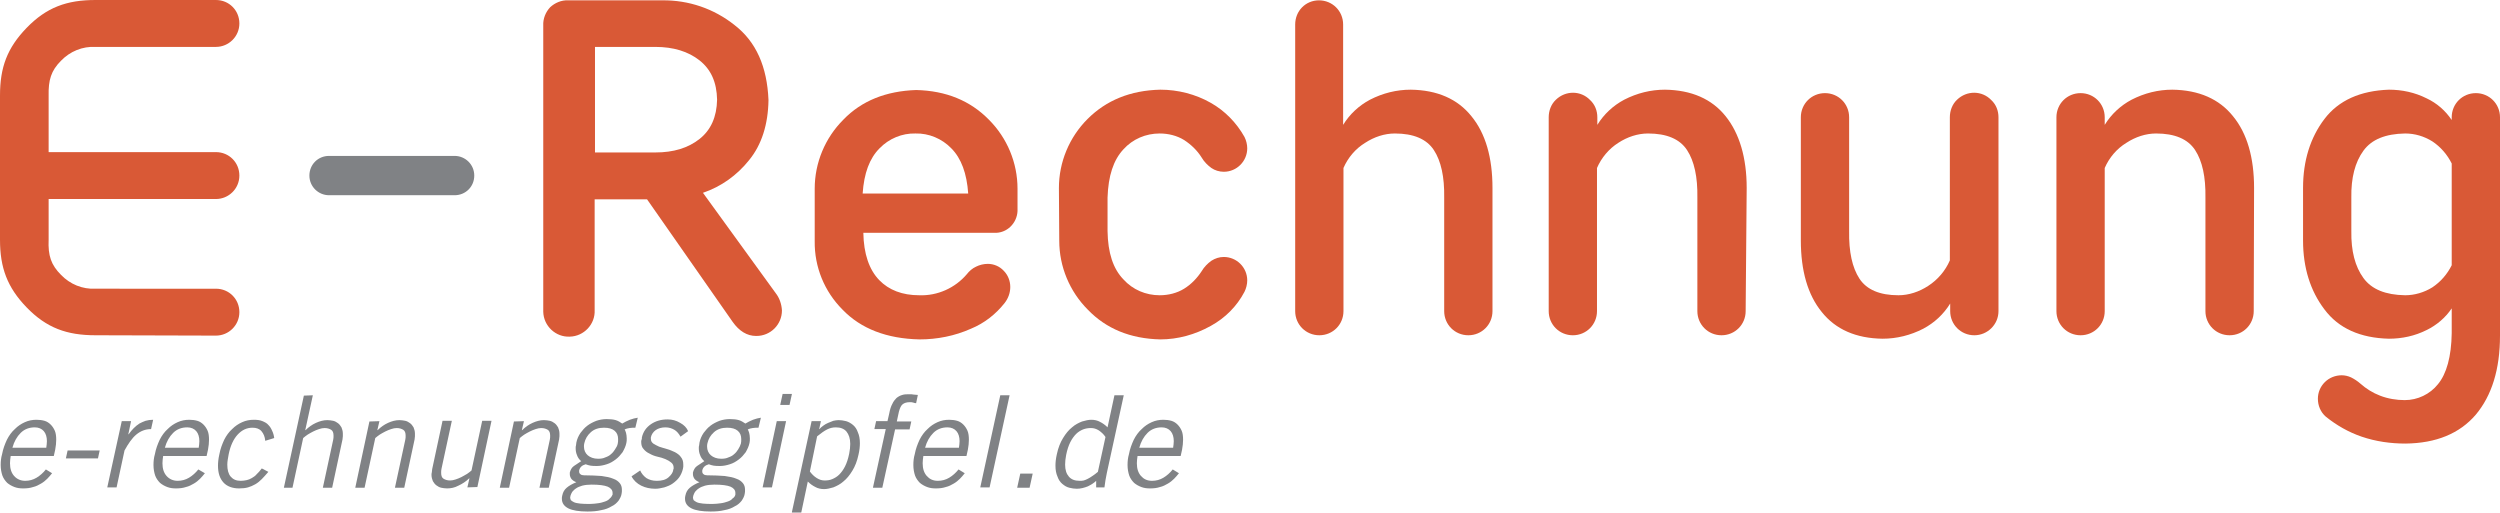
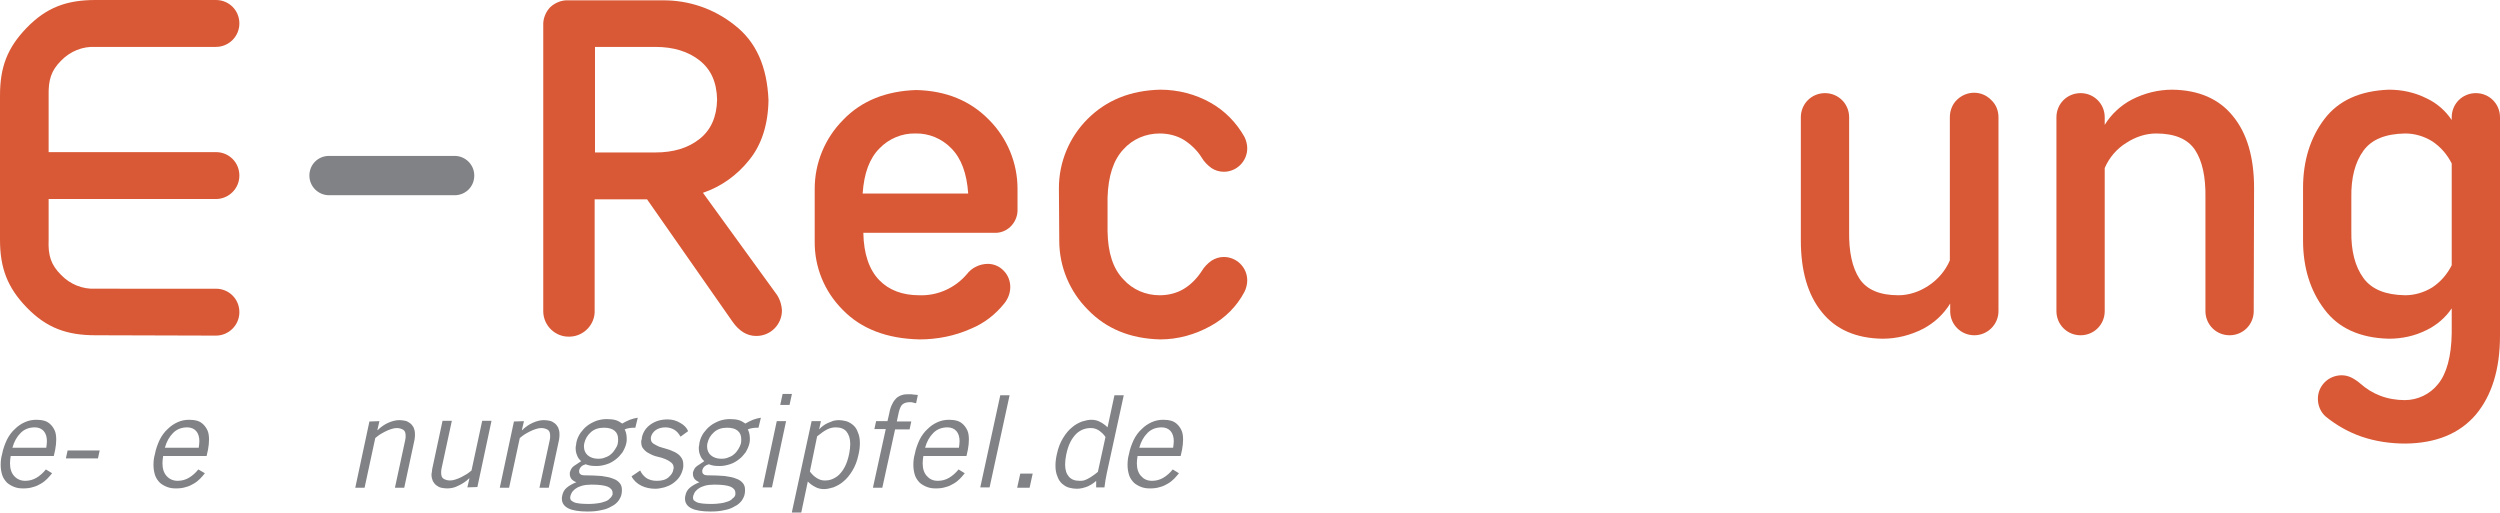
<svg xmlns="http://www.w3.org/2000/svg" version="1.1" id="Layer_1" x="0px" y="0px" viewBox="0 0 724.8 148.6" style="enable-background:new 0 0 724.8 148.6;" xml:space="preserve">
  <style type="text/css">
	.st0{fill:#D95936;}
	.st1{fill:#808285;}
	.st2{enable-background:new    ;}
</style>
  <title>logo</title>
  <g>
    <path class="st0" d="M266.5,85.6c5.3,0.2,10.4-2.1,13.8-6.1c0.7-0.9,1.6-1.7,2.7-2.2c1-0.5,2.2-0.8,3.4-0.8c1.7,0,3.4,0.7,4.6,2   c1.2,1.2,1.9,2.9,1.9,4.7c0,1.7-0.6,3.3-1.6,4.6c-2.6,3.3-5.9,5.9-9.8,7.5c-4.7,2.1-9.8,3.1-14.9,3.1c-9.5-0.2-17-3.1-22.3-8.6   c-5.3-5.3-8.2-12.4-8.1-19.9V54.7c0-7.5,3-14.7,8.3-20c5.3-5.5,12.4-8.3,21.1-8.6c8.7,0.2,15.7,3.1,21.1,8.6   c5.3,5.3,8.3,12.5,8.3,20v5.8c0.2,3.6-2.5,6.8-6.1,7c-0.3,0-0.6,0-0.9,0h-37.7c0.1,6.1,1.7,10.7,4.6,13.7   C257.7,84.1,261.6,85.6,266.5,85.6z M265.4,38.7c-3.9-0.1-7.7,1.5-10.4,4.3c-2.9,2.9-4.5,7.2-4.9,13.1h30.6   c-0.4-5.8-2-10.2-4.9-13.1C273.1,40.2,269.3,38.6,265.4,38.7z" />
    <path class="st0" d="M157.5,7.4c-0.1-2,0.7-3.9,2-5.3c1.4-1.3,3.3-2.1,5.2-2H192c7.6-0.1,15,2.4,21,7.2c6.2,4.8,9.4,12,9.8,21.7   c-0.1,7.1-2,13-5.6,17.4c-3.5,4.4-8.1,7.7-13.4,9.5L224.9,85c1.1,1.4,1.7,3.2,1.8,5c0,4.1-3.3,7.4-7.4,7.4c0,0,0,0-0.1,0   c-2.6,0-4.9-1.4-6.8-4.1l-24.8-35.5h-15.2v32.1c0.2,4.1-3.1,7.6-7.2,7.7c-4.1,0.2-7.6-3.1-7.7-7.2c0-0.2,0-0.4,0-0.5V7.4z    M202.8,17.5c-3.3-2.6-7.6-3.9-12.8-3.9h-17.5v30.6H190c5.3,0,9.5-1.3,12.8-3.9s5-6.4,5.1-11.4C207.8,23.8,206.1,20.1,202.8,17.5z" />
    <path class="st0" d="M307,54.5c0-7.5,3-14.7,8.3-20c5.4-5.4,12.4-8.3,21.1-8.5c5.1,0,10.2,1.3,14.6,3.8c4.1,2.3,7.5,5.8,9.8,9.9   c0.5,1,0.8,2.2,0.8,3.3c0,3.7-3,6.8-6.8,6.8c-1.3,0-2.6-0.4-3.6-1.1c-1.1-0.8-2.1-1.8-2.8-3c-1.3-2.1-3.1-3.8-5.1-5.1   c-2.1-1.3-4.6-1.9-7.1-1.9c-4,0-7.8,1.6-10.5,4.6c-2.9,3.1-4.4,7.7-4.6,14V67c0.1,6.3,1.6,10.9,4.6,14c2.7,3,6.5,4.6,10.5,4.6   c2.5,0,5-0.6,7.1-1.9c2.1-1.3,3.8-3.1,5.1-5.1c0.7-1.2,1.7-2.2,2.8-3c1.1-0.7,2.3-1.1,3.6-1.1c3.7,0,6.8,3,6.8,6.8   c0,1.1-0.3,2.3-0.8,3.3c-2.2,4.2-5.6,7.6-9.8,9.9c-4.5,2.5-9.5,3.9-14.6,3.9c-8.7-0.2-15.7-3.1-21-8.6c-5.3-5.3-8.3-12.5-8.3-20   L307,54.5z" />
-     <path class="st0" d="M506.4,54.5c0-8.8-2.1-15.8-6.1-20.8s-9.9-7.6-17.6-7.7c-4.1,0-8.1,1-11.8,2.9c-3.2,1.7-5.9,4.2-7.8,7.3V34   c0-1.9-0.7-3.7-2.1-5c-2.7-2.8-7.1-2.8-9.9-0.1c-1.4,1.3-2.1,3.2-2.1,5.1v56.2c0,3.9,3.1,7,7,7s7-3.1,7-7V48.7   c1.3-3,3.5-5.6,6.2-7.3c2.6-1.7,5.6-2.7,8.6-2.7c5.4,0,9.2,1.6,11.3,4.8s3.1,7.8,3,13.8v32.9c0,3.9,3.1,7,7,7s7-3.1,7-7L506.4,54.5   z" />
    <path class="st0" d="M579.4,90.2V34c0-1.9-0.7-3.7-2.1-5c-2.7-2.8-7.1-2.8-9.9-0.1c-1.4,1.3-2.1,3.2-2.1,5.1v41.5   c-1.3,3-3.5,5.6-6.3,7.4c-2.6,1.7-5.6,2.7-8.6,2.7c-5.4,0-9.2-1.6-11.3-4.8s-3.1-7.8-3-13.8V34c0-3.9-3.1-7-7-7s-7,3.1-7,7v35.7   c0,8.8,2,15.8,6.1,20.8c4,5,9.9,7.6,17.6,7.7c4.1,0,8.1-1,11.8-2.9c3.2-1.7,5.9-4.2,7.8-7.3v2.2c0,3.9,3.1,7,7,7   C576.2,97.2,579.4,94.1,579.4,90.2L579.4,90.2z" />
    <path class="st0" d="M653.5,54.5c0-8.8-2-15.8-6.1-20.8c-4-5-9.9-7.6-17.6-7.7c-4.1,0-8.1,1-11.8,2.9c-3.2,1.7-5.9,4.2-7.8,7.3V34   c0-3.9-3.1-7-7-7s-7,3.1-7,7v56.2c0,3.9,3.1,7,7,7s7-3.1,7-7V48.7c1.3-3,3.5-5.6,6.3-7.3c2.6-1.7,5.6-2.7,8.6-2.7   c5.4,0,9.2,1.6,11.3,4.8c2.1,3.2,3.1,7.8,3,13.8v32.9c0,3.9,3.1,7,7,7s7-3.1,7-7L653.5,54.5z" />
    <path class="st0" d="M706.8,111.4c2.5-3,3.9-8,4-14.8v-7.2c-1.8,2.7-4.4,4.9-7.3,6.3c-3.4,1.7-7.1,2.5-10.9,2.5   c-8.3-0.2-14.6-3-18.7-8.5c-4.1-5.4-6.2-12.1-6.2-20V54.5c0-7.9,2.1-14.6,6.2-20s10.4-8.2,18.7-8.5c3.8,0,7.5,0.8,10.9,2.5   c3,1.4,5.5,3.6,7.3,6.3V34c0-3.9,3.1-7,7-7s7,3.1,7,7v63.3c0,9.8-2.4,17.4-7,22.9c-4.7,5.5-11.5,8.3-20.4,8.4   c-4.3,0-8.6-0.6-12.7-2c-3.8-1.3-7.3-3.3-10.4-5.8c-1.5-1.3-2.3-3.2-2.3-5.2c0-1.8,0.7-3.5,2-4.8s3.1-2,4.9-2   c0.9,0,1.8,0.2,2.7,0.6c1,0.5,1.9,1.1,2.7,1.8c1.7,1.5,3.6,2.7,5.7,3.5c2.3,0.9,4.8,1.3,7.2,1.3C700.9,116,704.5,114.3,706.8,111.4   z M705.2,83.3c2.4-1.6,4.3-3.8,5.6-6.4V47.4c-1.3-2.6-3.2-4.8-5.6-6.4c-2.4-1.5-5.1-2.3-7.9-2.3c-5.7,0.1-9.7,1.7-12.1,5   s-3.6,7.8-3.5,13.6V67c-0.1,5.8,1.1,10.3,3.5,13.6s6.4,4.9,12.1,5C700,85.6,702.8,84.8,705.2,83.3L705.2,83.3z" />
    <path class="st0" d="M62.6,97.3c3.7,0,6.8-3,6.8-6.8s-3-6.8-6.8-6.8H27.7c-3.8,0.2-7.4-1.3-10-4c-2.9-2.9-3.8-5.6-3.6-10.2V57.7   h48.5c3.7,0,6.8-3,6.8-6.8s-3-6.8-6.8-6.8H14.1V27.8c-0.1-4.6,0.7-7.3,3.6-10.2c2.6-2.7,6.2-4.2,10-4h34.9c3.7,0,6.8-3,6.8-6.8   S66.4,0,62.6,0H27.7c-8.3,0-14.2,2.1-20,8.1C2.1,13.9,0,19.5,0,27.7v41.8c0,8.1,2.1,13.8,7.7,19.6c5.8,6,11.7,8.1,20,8.1L62.6,97.3   z" />
    <path class="st1" d="M95.4,56.6c-3.1,0-5.7-2.5-5.7-5.7s2.5-5.7,5.7-5.7h36.4c3.1,0,5.7,2.5,5.7,5.7s-2.5,5.7-5.7,5.7l0,0H95.4z" />
-     <path class="st0" d="M375.5,7.1v83.1c0,3.9,3.1,7,7,7s7-3.1,7-7V48.7c1.3-3,3.5-5.6,6.3-7.3c2.6-1.7,5.6-2.7,8.6-2.7   c5.4,0,9.2,1.6,11.3,4.8c2.1,3.2,3.1,7.8,3,13.8v32.9c0,3.9,3.1,7,7,7s7-3.1,7-7V54.5c0-8.8-2-15.8-6.1-20.8c-4-5-9.9-7.6-17.6-7.7   c-4.1,0-8.1,1-11.8,2.9c-3.2,1.7-5.9,4.2-7.8,7.3V7.1c0-3.9-3.1-7-7-7S375.5,3.2,375.5,7.1z" />
    <g class="st2">
      <path class="st1" d="M15.1,137.2c-0.4,0.5-0.9,1.1-1.4,1.6s-1.1,1-1.8,1.4c-0.7,0.4-1.4,0.8-2.3,1c-0.9,0.3-1.8,0.4-2.9,0.4    c-0.9,0-1.7-0.1-2.5-0.4s-1.5-0.7-2.1-1.2c-0.6-0.6-1.1-1.3-1.4-2.1c-0.3-0.9-0.5-1.9-0.5-3.1c0-1,0.1-2.1,0.4-3.1    c0.3-1.6,0.8-2.9,1.4-4.2c0.6-1.2,1.4-2.3,2.3-3.1c0.9-0.9,1.8-1.5,2.9-2s2.2-0.7,3.4-0.7c0.8,0,1.6,0.1,2.3,0.3    c0.7,0.2,1.3,0.6,1.8,1.1s0.9,1.1,1.2,1.8s0.4,1.6,0.4,2.6c0,0.9-0.1,1.8-0.3,2.9l-0.4,1.8H3.1c-0.1,0.7-0.2,1.4-0.2,2.1    c0,1.6,0.4,2.8,1.2,3.7c0.8,0.9,1.9,1.4,3.2,1.4c1.2,0,2.3-0.3,3.3-0.9c1-0.6,1.9-1.4,2.7-2.4L15.1,137.2z M13.4,129.9    c0.1-0.7,0.2-1.4,0.2-2c0-1.2-0.3-2.2-0.9-2.9s-1.5-1.1-2.6-1.1c-1.6,0-3,0.5-4.1,1.6s-1.9,2.5-2.4,4.3h9.8V129.9z" />
      <path class="st1" d="M19.1,132.9l0.5-2.3h9.3l-0.5,2.3H19.1z" />
-       <path class="st1" d="M35.3,122.1H38l-0.8,3.8h0.1c0.5-0.7,1-1.3,1.5-1.8s1-0.9,1.6-1.3c0.6-0.3,1.2-0.6,1.8-0.8    c0.7-0.2,1.4-0.3,2.2-0.3l-0.6,2.7c-1.7,0-3.1,0.6-4.3,1.6c-1.2,1-2.3,2.6-3.4,4.6l-2.3,10.7h-2.7L35.3,122.1z" />
      <path class="st1" d="M59.4,137.2c-0.4,0.5-0.9,1.1-1.4,1.6s-1.1,1-1.8,1.4s-1.4,0.8-2.3,1c-0.9,0.3-1.8,0.4-2.9,0.4    c-0.9,0-1.7-0.1-2.5-0.4s-1.5-0.7-2.1-1.2c-0.6-0.6-1.1-1.3-1.4-2.1c-0.3-0.9-0.5-1.9-0.5-3.1c0-1,0.1-2.1,0.4-3.1    c0.3-1.6,0.8-2.9,1.4-4.2c0.6-1.2,1.4-2.3,2.3-3.1c0.9-0.9,1.8-1.5,2.9-2c1.1-0.5,2.2-0.7,3.4-0.7c0.8,0,1.6,0.1,2.3,0.3    s1.3,0.6,1.8,1.1s0.9,1.1,1.2,1.8s0.4,1.6,0.4,2.6c0,0.9-0.1,1.8-0.3,2.9l-0.4,1.8H47.3c-0.1,0.7-0.2,1.4-0.2,2.1    c0,1.6,0.4,2.8,1.2,3.7s1.9,1.4,3.2,1.4c1.2,0,2.3-0.3,3.3-0.9c1-0.6,1.9-1.4,2.7-2.4L59.4,137.2z M57.6,129.9    c0.1-0.7,0.2-1.4,0.2-2c0-1.2-0.3-2.2-0.9-2.9c-0.6-0.7-1.5-1.1-2.6-1.1c-1.6,0-3,0.5-4.1,1.6s-1.9,2.5-2.4,4.3h9.8V129.9z" />
-       <path class="st1" d="M76.9,127.8c-0.1-1.2-0.5-2.1-1.1-2.8s-1.5-1-2.6-1c-1.7,0-3.1,0.7-4.3,2s-2.1,3.2-2.6,5.7    c-0.2,1.1-0.4,2.1-0.4,3c0,1.5,0.3,2.7,1,3.5c0.7,0.8,1.6,1.2,2.9,1.2c0.6,0,1.2-0.1,1.7-0.2s1-0.3,1.5-0.6c0.5-0.3,1-0.6,1.4-1.1    c0.5-0.5,1-1,1.5-1.7l1.9,1c-0.7,0.8-1.3,1.5-1.9,2.1c-0.6,0.6-1.2,1.1-1.9,1.5s-1.4,0.7-2.1,0.9c-0.7,0.2-1.6,0.3-2.6,0.3    c-1.9,0-3.5-0.6-4.5-1.7c-1.1-1.2-1.6-2.8-1.6-4.9c0-0.9,0.1-2,0.4-3.3c0.3-1.6,0.8-2.9,1.4-4.2c0.6-1.2,1.4-2.3,2.3-3.1    c0.9-0.9,1.8-1.5,2.9-2c1.1-0.5,2.2-0.7,3.4-0.7c1,0,1.8,0.1,2.5,0.4c0.7,0.3,1.3,0.6,1.7,1.1c0.5,0.5,0.8,1,1.1,1.7    c0.3,0.6,0.5,1.3,0.6,2.1L76.9,127.8z" />
-       <path class="st1" d="M90.7,114.6l-2.2,10.1h0.1c0.9-0.9,1.9-1.6,3-2.1s2.2-0.8,3.3-0.8c0.6,0,1.2,0.1,1.7,0.2    c0.5,0.1,1,0.4,1.4,0.7s0.7,0.7,1,1.2c0.2,0.5,0.4,1.1,0.4,1.8c0,0.3,0,0.5,0,0.8s-0.1,0.5-0.1,0.9l-3,14h-2.7l3-13.9    c0.1-0.4,0.1-0.8,0.1-1.2c0-0.8-0.2-1.4-0.7-1.7s-1.1-0.5-1.9-0.5c-0.5,0-1,0.1-1.6,0.3s-1.1,0.4-1.7,0.7    c-0.6,0.3-1.1,0.6-1.6,0.9c-0.5,0.3-0.9,0.7-1.3,1l-3.1,14.4h-2.5l5.8-26.7L90.7,114.6L90.7,114.6z" />
      <path class="st1" d="M110,122.1l-0.6,2.6h0.1c0.9-0.9,1.9-1.6,3-2.1s2.2-0.8,3.3-0.8c0.6,0,1.2,0.1,1.7,0.2c0.5,0.1,1,0.4,1.4,0.7    s0.7,0.7,1,1.2c0.2,0.5,0.4,1.1,0.4,1.8c0,0.3,0,0.5,0,0.8s-0.1,0.5-0.1,0.9l-3,14h-2.7l3-13.9c0.1-0.4,0.1-0.8,0.1-1.2    c0-0.8-0.2-1.4-0.7-1.7s-1.1-0.5-1.9-0.5c-0.5,0-1,0.1-1.6,0.3s-1.1,0.4-1.7,0.7c-0.6,0.3-1.1,0.6-1.6,0.9c-0.5,0.3-0.9,0.7-1.3,1    l-3.1,14.4H103l4.1-19.2L110,122.1L110,122.1z" />
      <path class="st1" d="M135.5,141.3l0.6-2.6H136c-0.9,0.9-2,1.6-3.1,2.1c-1.1,0.6-2.2,0.8-3.3,0.8c-0.6,0-1.2-0.1-1.7-0.2    c-0.5-0.1-1-0.4-1.4-0.7c-0.4-0.3-0.7-0.7-1-1.2c-0.2-0.5-0.4-1.1-0.4-1.8c0-0.2,0-0.5,0.1-0.8c0-0.3,0.1-0.6,0.1-0.9l3-14h2.7    l-3,13.9c-0.1,0.4-0.1,0.8-0.1,1.2c0,0.8,0.2,1.4,0.7,1.7c0.5,0.3,1.1,0.5,1.9,0.5c0.5,0,1-0.1,1.6-0.3c0.6-0.2,1.1-0.4,1.7-0.7    c0.5-0.3,1.1-0.6,1.6-0.9s0.9-0.7,1.3-1l3.1-14.4h2.7l-4.1,19.2L135.5,141.3L135.5,141.3z" />
      <path class="st1" d="M151.9,122.1l-0.6,2.6h0.1c0.9-0.9,1.9-1.6,3-2.1s2.2-0.8,3.3-0.8c0.6,0,1.2,0.1,1.7,0.2    c0.5,0.1,1,0.4,1.4,0.7s0.7,0.7,1,1.2c0.2,0.5,0.4,1.1,0.4,1.8c0,0.3,0,0.5,0,0.8s-0.1,0.5-0.1,0.9l-3,14h-2.7l3-13.9    c0.1-0.4,0.1-0.8,0.1-1.2c0-0.8-0.2-1.4-0.7-1.7s-1.1-0.5-1.9-0.5c-0.5,0-1,0.1-1.6,0.3s-1.1,0.4-1.7,0.7    c-0.6,0.3-1.1,0.6-1.6,0.9c-0.5,0.3-0.9,0.7-1.3,1l-3.1,14.4h-2.7l4.1-19.2L151.9,122.1L151.9,122.1z" />
      <path class="st1" d="M184.2,124c-0.6,0-1.1,0-1.7,0.1s-1,0.2-1.4,0.4c0.1,0.2,0.3,0.6,0.4,1s0.2,1,0.2,1.6c0,0.5,0,0.9-0.1,1.3    c-0.2,1-0.6,1.8-1.1,2.7c-0.6,0.8-1.2,1.5-2,2.1s-1.6,1.1-2.6,1.4c-0.9,0.3-1.9,0.5-2.8,0.5c-0.8,0-1.4,0-1.9-0.1    s-0.9-0.2-1.4-0.4c-1.1,0.3-1.7,0.9-1.9,1.8c0,0.1,0,0.2,0,0.3c0,0.3,0.1,0.6,0.4,0.8c0.2,0.2,0.6,0.3,1,0.3c2,0,3.7,0.1,5.1,0.2    c1.4,0.2,2.5,0.4,3.4,0.8c0.9,0.3,1.5,0.8,1.9,1.3s0.6,1.1,0.6,1.9c0,0.4,0,0.8-0.1,1.2c-0.1,0.7-0.5,1.4-0.9,2    c-0.5,0.6-1.1,1.2-2,1.6c-0.8,0.5-1.8,0.9-3,1.1c-1.2,0.3-2.5,0.4-4,0.4c-2.4,0-4.3-0.3-5.5-0.9c-1.2-0.6-1.9-1.5-1.9-2.8    c0-0.3,0-0.6,0.1-0.9c0.2-1,0.6-1.7,1.3-2.3c0.7-0.6,1.6-1.1,2.8-1.6c-0.6-0.2-1-0.5-1.4-0.9c-0.3-0.4-0.5-0.9-0.5-1.4    c0-0.1,0-0.1,0-0.2s0-0.2,0-0.3c0.2-0.8,0.6-1.5,1.2-1.9s1.3-0.9,2.1-1.4c-0.6-0.5-1-1.1-1.2-1.7c-0.3-0.7-0.4-1.3-0.4-2.1    c0-0.3,0-0.5,0.1-0.8c0-0.3,0.1-0.5,0.1-0.8c0.2-1,0.6-1.9,1.2-2.8c0.6-0.8,1.2-1.5,2-2.1c0.8-0.6,1.6-1,2.6-1.4    c0.9-0.3,1.9-0.5,3-0.5s1.9,0.1,2.6,0.3s1.3,0.6,1.9,1c0.7-0.4,1.4-0.8,2.2-1.1s1.6-0.5,2.3-0.6L184.2,124z M177.6,143.4    c0-0.1,0-0.2,0-0.3s0-0.1,0-0.2c0-0.8-0.5-1.4-1.4-1.8c-1-0.4-2.5-0.6-4.7-0.6c-1,0-1.9,0.1-2.7,0.3c-0.7,0.2-1.4,0.5-1.8,0.8    c-0.5,0.3-0.8,0.7-1.1,1c-0.2,0.4-0.4,0.7-0.5,1.1c0,0.2-0.1,0.4-0.1,0.5c0,0.3,0.1,0.6,0.2,0.8c0.2,0.2,0.5,0.4,0.9,0.6    c0.4,0.2,1,0.3,1.8,0.4c0.8,0.1,1.7,0.1,2.9,0.1c0.8,0,1.5-0.1,2.3-0.2c0.8-0.1,1.4-0.3,2-0.5c0.6-0.2,1.1-0.5,1.4-0.9    C177.2,144.2,177.4,143.8,177.6,143.4z M179.1,128.6c0.1-0.4,0.1-0.8,0.1-1.3c0-1-0.3-1.8-1-2.4c-0.7-0.6-1.7-0.9-3.1-0.9    c-1.5,0-2.8,0.4-3.8,1.3c-1,0.9-1.6,1.9-1.9,3.2c-0.1,0.3-0.1,0.7-0.1,1c0,1,0.4,1.9,1.1,2.5c0.7,0.6,1.7,1,3,1    c0.8,0,1.5-0.1,2.1-0.4c0.6-0.2,1.2-0.5,1.6-0.9c0.5-0.4,0.9-0.9,1.2-1.4C178.7,129.7,179,129.2,179.1,128.6z" />
      <path class="st1" d="M185.6,136.4c0.4,0.9,1,1.6,1.8,2.2c0.8,0.5,1.8,0.8,3,0.8c1.5,0,2.6-0.3,3.4-1c0.8-0.7,1.3-1.4,1.4-2.2    c0-0.1,0-0.2,0.1-0.3c0-0.1,0-0.2,0-0.3c0-0.6-0.2-1.1-0.7-1.5s-1-0.7-1.7-1c-0.7-0.3-1.4-0.5-2.3-0.7c-0.9-0.2-1.6-0.5-2.3-0.9    c-0.7-0.3-1.3-0.8-1.7-1.3c-0.5-0.5-0.7-1.2-0.7-2.1c0-0.2,0-0.4,0.1-0.6s0.1-0.4,0.1-0.7c0.4-1.7,1.3-2.9,2.6-3.8    c1.3-0.9,2.9-1.4,4.8-1.4h0.1c1.3,0,2.4,0.3,3.6,1c1.1,0.6,1.9,1.4,2.3,2.4l-2.2,1.6c-0.5-0.9-1.1-1.6-1.8-2    c-0.7-0.4-1.5-0.7-2.6-0.7s-2.1,0.3-2.8,0.8s-1.2,1.2-1.4,2.1c0,0.1,0,0.2,0,0.4c0,0.6,0.2,1,0.7,1.4c0.5,0.3,1,0.6,1.7,0.9    c0.7,0.2,1.5,0.5,2.3,0.7c0.8,0.2,1.6,0.6,2.3,0.9c0.7,0.4,1.3,0.8,1.7,1.4c0.5,0.6,0.7,1.3,0.7,2.2c0,0.2,0,0.4,0,0.6    s-0.1,0.4-0.1,0.6c-0.2,0.9-0.6,1.8-1.1,2.5c-0.5,0.7-1.2,1.3-1.9,1.8c-0.7,0.5-1.5,0.8-2.4,1.1c-0.9,0.2-1.7,0.4-2.6,0.4    c-1.5,0-2.9-0.3-4.1-0.9c-1.2-0.6-2.2-1.5-2.8-2.7L185.6,136.4z" />
      <path class="st1" d="M219.9,124c-0.6,0-1.1,0-1.7,0.1s-1,0.2-1.4,0.4c0.1,0.2,0.3,0.6,0.4,1s0.2,1,0.2,1.6c0,0.5,0,0.9-0.1,1.3    c-0.2,1-0.6,1.8-1.1,2.7c-0.6,0.8-1.2,1.5-2,2.1s-1.6,1.1-2.6,1.4c-0.9,0.3-1.9,0.5-2.8,0.5c-0.8,0-1.4,0-1.9-0.1    s-0.9-0.2-1.4-0.4c-1.1,0.3-1.7,0.9-1.9,1.8c0,0.1,0,0.2,0,0.3c0,0.3,0.1,0.6,0.4,0.8c0.2,0.2,0.6,0.3,1,0.3c2,0,3.7,0.1,5.1,0.2    c1.4,0.2,2.5,0.4,3.4,0.8c0.9,0.3,1.5,0.8,1.9,1.3s0.6,1.1,0.6,1.9c0,0.4,0,0.8-0.1,1.2c-0.1,0.7-0.5,1.4-0.9,2    c-0.5,0.6-1.1,1.2-2,1.6c-0.8,0.5-1.8,0.9-3,1.1c-1.2,0.3-2.5,0.4-4,0.4c-2.4,0-4.3-0.3-5.5-0.9c-1.2-0.6-1.9-1.5-1.9-2.8    c0-0.3,0-0.6,0.1-0.9c0.2-1,0.6-1.7,1.3-2.3c0.7-0.6,1.6-1.1,2.8-1.6c-0.6-0.2-1-0.5-1.4-0.9c-0.3-0.4-0.5-0.9-0.5-1.4    c0-0.1,0-0.1,0-0.2s0-0.2,0-0.3c0.2-0.8,0.6-1.5,1.2-1.9s1.3-0.9,2.1-1.4c-0.6-0.5-1-1.1-1.2-1.7c-0.3-0.7-0.4-1.3-0.4-2.1    c0-0.3,0-0.5,0.1-0.8c0-0.3,0.1-0.5,0.1-0.8c0.2-1,0.6-1.9,1.2-2.8c0.6-0.8,1.2-1.5,2-2.1s1.6-1,2.6-1.4c0.9-0.3,1.9-0.5,3-0.5    s1.9,0.1,2.6,0.3s1.3,0.6,1.9,1c0.7-0.4,1.4-0.8,2.2-1.1s1.6-0.5,2.3-0.6L219.9,124z M213.2,143.4c0-0.1,0-0.2,0-0.3s0-0.1,0-0.2    c0-0.8-0.5-1.4-1.4-1.8c-1-0.4-2.5-0.6-4.7-0.6c-1,0-1.9,0.1-2.7,0.3c-0.7,0.2-1.4,0.5-1.8,0.8c-0.5,0.3-0.8,0.7-1.1,1    c-0.2,0.4-0.4,0.7-0.5,1.1c0,0.2-0.1,0.4-0.1,0.5c0,0.3,0.1,0.6,0.2,0.8c0.2,0.2,0.5,0.4,0.9,0.6c0.4,0.2,1,0.3,1.8,0.4    s1.7,0.1,2.9,0.1c0.8,0,1.5-0.1,2.3-0.2c0.8-0.1,1.4-0.3,2-0.5c0.6-0.2,1.1-0.5,1.4-0.9C212.9,144.2,213.1,143.8,213.2,143.4z     M214.8,128.6c0.1-0.4,0.1-0.8,0.1-1.3c0-1-0.3-1.8-1-2.4c-0.7-0.6-1.7-0.9-3.1-0.9c-1.5,0-2.8,0.4-3.8,1.3    c-1,0.9-1.6,1.9-1.9,3.2c-0.1,0.3-0.1,0.7-0.1,1c0,1,0.4,1.9,1.1,2.5s1.7,1,3,1c0.8,0,1.5-0.1,2.1-0.4c0.6-0.2,1.2-0.5,1.6-0.9    c0.5-0.4,0.9-0.9,1.2-1.4C214.4,129.7,214.6,129.2,214.8,128.6z" />
      <path class="st1" d="M225.2,122.1h2.7l-4.1,19.2h-2.7L225.2,122.1z M229.6,114.2l-0.7,3.2h-2.7l0.7-3.2H229.6z" />
      <path class="st1" d="M229.6,148.4l5.7-26.3h2.7l-0.5,2.3h0.1c0.3-0.4,0.7-0.7,1.1-1s0.9-0.6,1.4-0.8s1-0.4,1.5-0.6    c0.5-0.1,1-0.2,1.5-0.2c0.7,0,1.4,0.1,2.2,0.3c0.7,0.2,1.4,0.6,2,1.1s1.1,1.2,1.4,2.1c0.4,0.9,0.6,1.9,0.6,3.2    c0,0.9-0.1,2-0.4,3.3c-0.4,1.9-1,3.4-1.8,4.7c-0.8,1.3-1.6,2.3-2.6,3.1c-0.9,0.8-1.9,1.3-2.9,1.7c-1,0.3-1.9,0.5-2.7,0.5    c-0.9,0-1.8-0.2-2.5-0.6c-0.8-0.4-1.5-0.9-2.1-1.5l-0.1-0.1l-1.9,9h-2.7V148.4z M234.8,136.7c0.6,0.8,1.2,1.4,2,1.9    s1.5,0.7,2.3,0.7s1.5-0.1,2.2-0.4c0.7-0.3,1.4-0.7,2-1.3s1.2-1.4,1.7-2.4s0.9-2.2,1.2-3.7c0.2-1,0.3-2,0.3-2.8    c0-1.6-0.4-2.7-1.1-3.6c-0.7-0.8-1.7-1.2-3.1-1.2c-0.9,0-1.7,0.2-2.5,0.6c-0.8,0.4-1.8,1.1-2.9,2L234.8,136.7z" />
      <path class="st1" d="M253.1,141.3l3.7-16.9h-3.3l0.5-2.3h3.3l0.5-2.2c0.2-1.1,0.5-2.1,0.9-2.8c0.3-0.7,0.8-1.3,1.2-1.7    c0.5-0.4,1-0.7,1.7-0.9c0.6-0.2,1.3-0.2,2.1-0.2c0.4,0,0.8,0,1.2,0.1c0.4,0,0.8,0.1,1.2,0.1l-0.5,2.4c-0.3,0-0.6-0.1-0.9-0.2    c-0.3-0.1-0.6-0.1-0.9-0.1c-0.9,0-1.6,0.2-2.1,0.6c-0.5,0.4-0.8,1.1-1.1,2.2l-0.6,2.8h4.2l-0.5,2.3h-4.2l-3.7,16.9h-2.7V141.3z" />
      <path class="st1" d="M279.7,137.2c-0.4,0.5-0.9,1.1-1.4,1.6s-1.1,1-1.8,1.4c-0.7,0.4-1.4,0.8-2.3,1c-0.9,0.3-1.8,0.4-2.9,0.4    c-0.9,0-1.7-0.1-2.5-0.4s-1.5-0.7-2.1-1.2c-0.6-0.6-1.1-1.3-1.4-2.1c-0.3-0.9-0.5-1.9-0.5-3.1c0-1,0.1-2.1,0.4-3.1    c0.3-1.6,0.8-2.9,1.4-4.2c0.6-1.2,1.4-2.3,2.3-3.1c0.9-0.9,1.8-1.5,2.9-2s2.2-0.7,3.4-0.7c0.8,0,1.6,0.1,2.3,0.3    c0.7,0.2,1.3,0.6,1.8,1.1s0.9,1.1,1.2,1.8s0.4,1.6,0.4,2.6c0,0.9-0.1,1.8-0.3,2.9l-0.4,1.8h-12.5c-0.1,0.7-0.2,1.4-0.2,2.1    c0,1.6,0.4,2.8,1.2,3.7c0.8,0.9,1.8,1.4,3.2,1.4c1.2,0,2.3-0.3,3.3-0.9c1-0.6,1.9-1.4,2.7-2.4L279.7,137.2z M278,129.9    c0.1-0.7,0.2-1.4,0.2-2c0-1.2-0.3-2.2-0.9-2.9s-1.5-1.1-2.6-1.1c-1.6,0-3,0.5-4.1,1.6s-1.9,2.5-2.4,4.3h9.8V129.9z" />
      <path class="st1" d="M292.7,114.6l-5.8,26.7h-2.7l5.8-26.7H292.7z" />
      <path class="st1" d="M299.4,137.3l-0.9,4.1h-3.6l0.9-4.1H299.4z" />
      <path class="st1" d="M325.8,114.6l-4.9,22.5c-0.1,0.7-0.3,1.4-0.4,2.1c-0.1,0.7-0.2,1.4-0.3,2.1h-2.4v-1.9    c-0.6,0.6-1.4,1.1-2.4,1.6c-1,0.4-2.1,0.7-3.2,0.7c-0.7,0-1.4-0.1-2.2-0.3c-0.8-0.2-1.4-0.6-2-1.1s-1.1-1.2-1.4-2.1    c-0.4-0.9-0.6-1.9-0.6-3.2c0-0.9,0.1-2,0.4-3.3c0.4-1.9,1-3.4,1.8-4.7c0.8-1.3,1.6-2.3,2.6-3.1c0.9-0.8,1.9-1.3,2.9-1.7    c1-0.3,1.9-0.5,2.7-0.5c0.9,0,1.8,0.2,2.5,0.6c0.8,0.4,1.5,0.9,2.1,1.5l0.1,0.1l2-9.3L325.8,114.6L325.8,114.6z M320.5,126.7    c-0.5-0.8-1.2-1.4-1.9-1.9c-0.8-0.5-1.5-0.7-2.3-0.7s-1.5,0.1-2.3,0.4c-0.7,0.3-1.4,0.7-2,1.3s-1.2,1.4-1.7,2.4    c-0.5,1-0.9,2.2-1.2,3.7c-0.2,1-0.3,2-0.3,2.8c0,1.6,0.4,2.7,1.1,3.5c0.7,0.8,1.7,1.2,3.1,1.2c0.4,0,0.8,0,1.2-0.1    c0.4-0.1,0.8-0.3,1.2-0.5c0.4-0.2,0.9-0.5,1.3-0.8c0.5-0.3,1-0.7,1.6-1.2L320.5,126.7z" />
      <path class="st1" d="M341.8,137.2c-0.4,0.5-0.9,1.1-1.4,1.6s-1.1,1-1.8,1.4c-0.7,0.4-1.4,0.8-2.3,1c-0.9,0.3-1.8,0.4-2.9,0.4    c-0.9,0-1.7-0.1-2.5-0.4s-1.5-0.7-2.1-1.2c-0.6-0.6-1.1-1.3-1.4-2.1c-0.3-0.9-0.5-1.9-0.5-3.1c0-1,0.1-2.1,0.4-3.1    c0.3-1.6,0.8-2.9,1.4-4.2c0.6-1.2,1.4-2.3,2.3-3.1c0.9-0.9,1.8-1.5,2.9-2s2.2-0.7,3.4-0.7c0.8,0,1.6,0.1,2.3,0.3    c0.7,0.2,1.3,0.6,1.8,1.1s0.9,1.1,1.2,1.8s0.4,1.6,0.4,2.6c0,0.9-0.1,1.8-0.3,2.9l-0.4,1.8h-12.5c-0.1,0.7-0.2,1.4-0.2,2.1    c0,1.6,0.4,2.8,1.2,3.7c0.8,0.9,1.8,1.4,3.2,1.4c1.2,0,2.3-0.3,3.3-0.9c1-0.6,1.9-1.4,2.7-2.4L341.8,137.2z M340.1,129.9    c0.1-0.7,0.2-1.4,0.2-2c0-1.2-0.3-2.2-0.9-2.9s-1.5-1.1-2.6-1.1c-1.6,0-3,0.5-4.1,1.6s-1.9,2.5-2.4,4.3h9.8V129.9z" />
    </g>
  </g>
</svg>